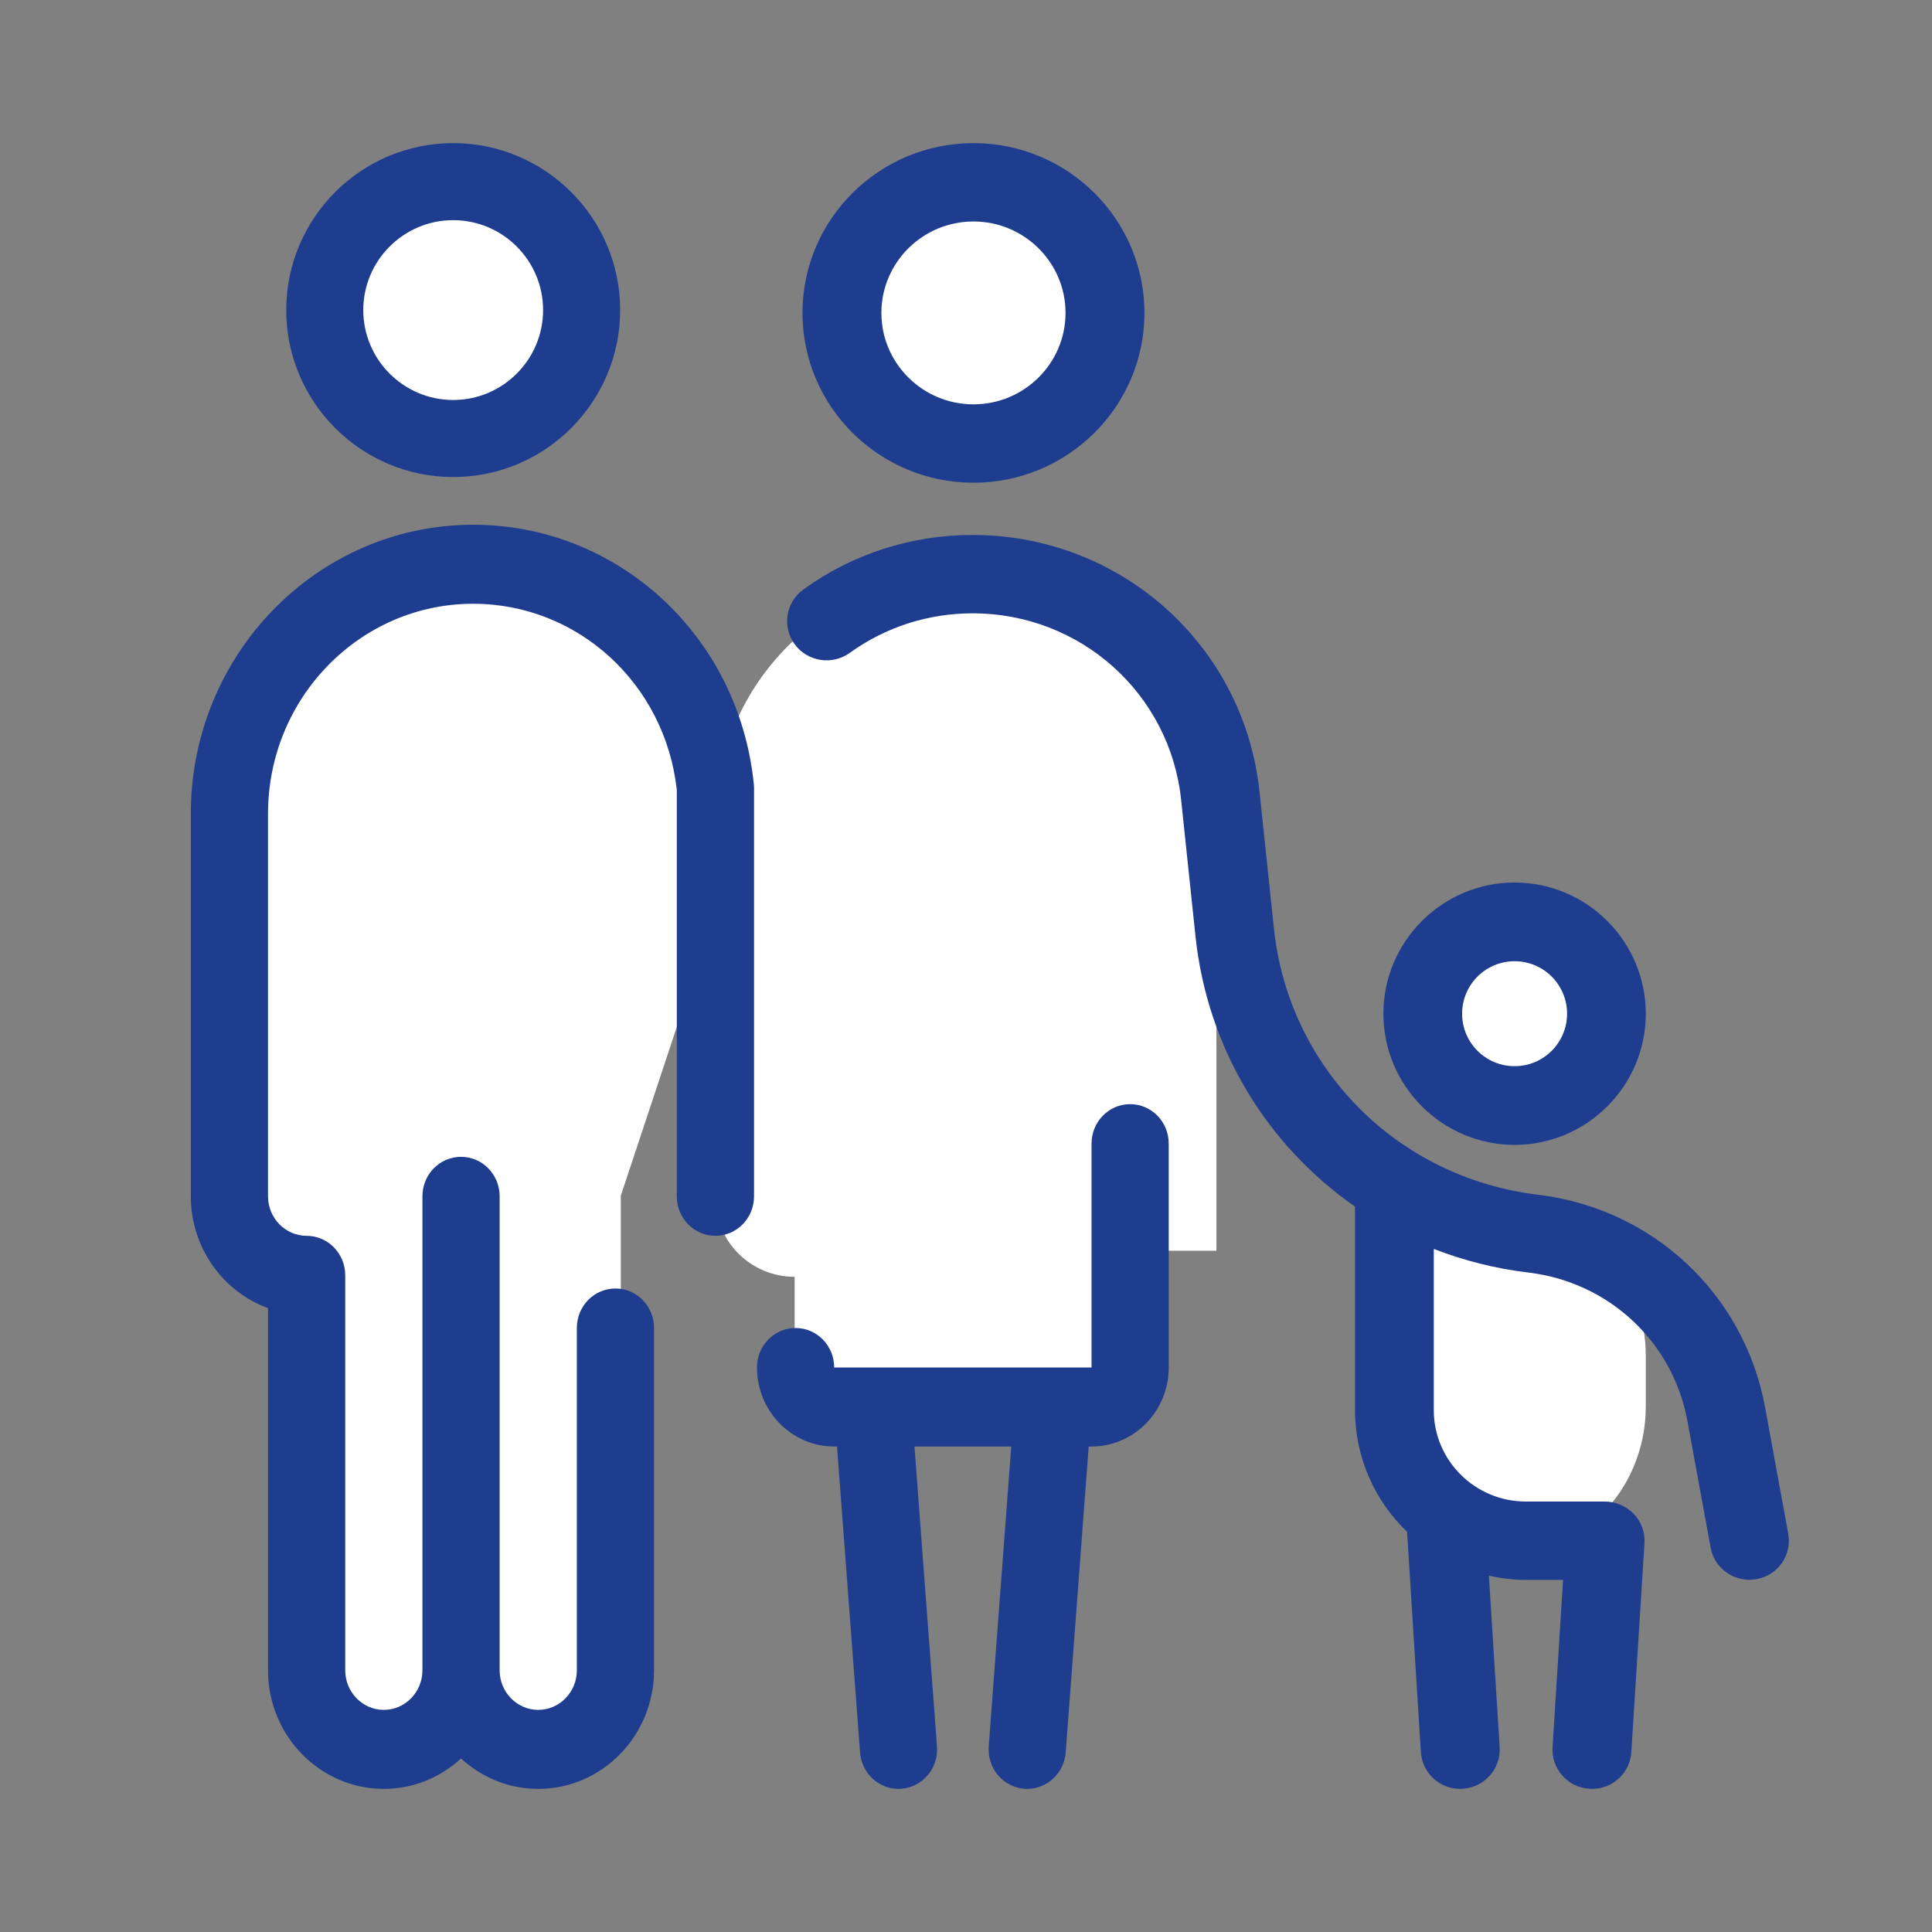
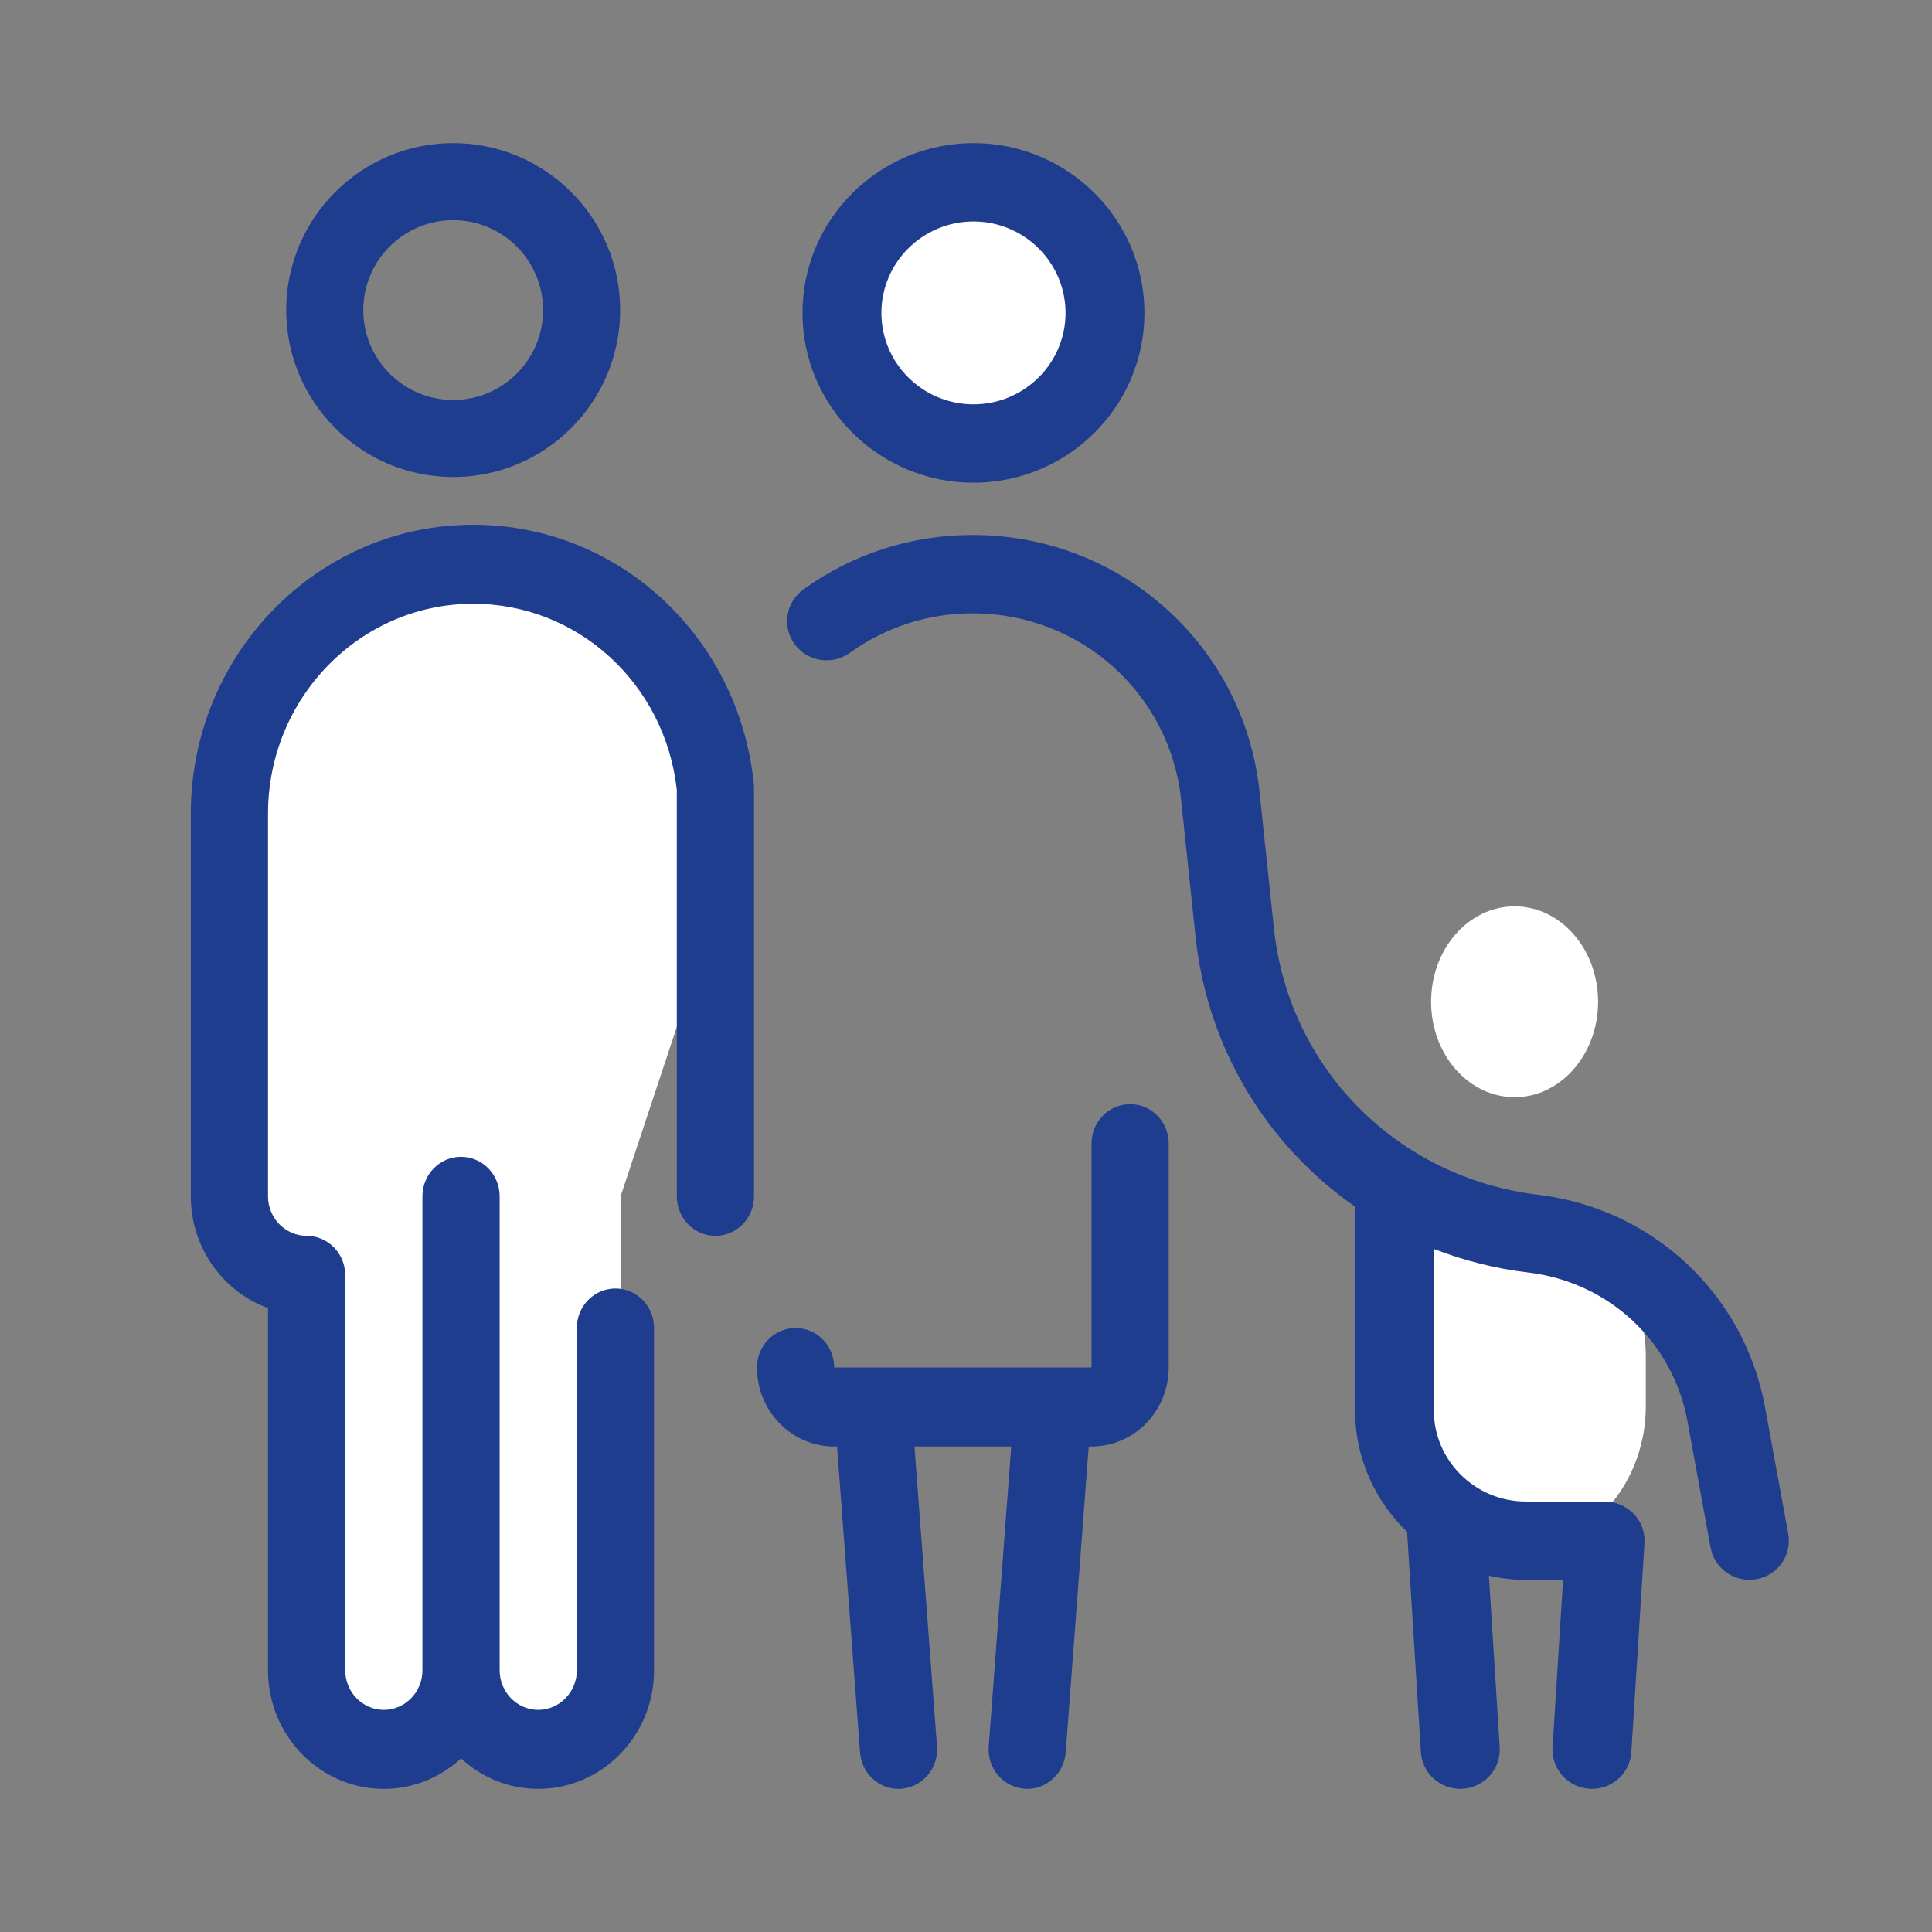
<svg xmlns="http://www.w3.org/2000/svg" width="91" height="91" viewBox="0 0 91 91" fill="none">
  <rect x="0" y="0" width="91" height="91" fill="#808080" stroke="none" />
  <path d="M21.907 26.963C15.391 26.963 10.111 32.027 10.111 38.278V56.322C10.111 58.346 11.826 59.992 13.937 59.992V78.188C13.937 80.2 15.55 81.95 17.648 82.011C19.816 82.072 21.589 80.408 21.589 78.341C21.589 80.402 23.368 82.072 25.529 82.011C27.621 81.95 29.24 80.2 29.24 78.188V56.322L33.704 42.866V38.278C33.704 32.027 28.424 26.963 21.907 26.963Z" fill="white" />
-   <path d="M21.907 21.346C25.32 21.346 28.086 18.579 28.086 15.167C28.086 11.754 25.32 8.988 21.907 8.988C18.495 8.988 15.728 11.754 15.728 15.167C15.728 18.579 18.495 21.346 21.907 21.346Z" fill="white" />
  <path d="M21.346 22.469C17.008 22.469 13.482 18.942 13.482 14.605C13.482 10.268 17.008 6.741 21.346 6.741C25.683 6.741 29.21 10.268 29.21 14.605C29.21 18.942 25.683 22.469 21.346 22.469ZM21.346 10.37C19.011 10.37 17.111 12.27 17.111 14.605C17.111 16.94 19.011 18.84 21.346 18.84C23.681 18.84 25.58 16.94 25.58 14.605C25.58 12.27 23.681 10.37 21.346 10.37Z" fill="#1E3D8E" />
  <path d="M65.16 66.47C65.16 70.232 68.151 73.259 71.754 73.01C75.041 72.787 77.519 69.74 77.519 66.248V63.849C77.519 60.232 74.75 57.296 71.34 57.296C67.929 57.296 65.16 60.232 65.16 63.849V66.47Z" fill="white" />
  <path d="M71.34 51.679C73.511 51.679 75.272 49.667 75.272 47.185C75.272 44.703 73.511 42.691 71.34 42.691C69.168 42.691 67.407 44.703 67.407 47.185C67.407 49.667 69.168 51.679 71.34 51.679Z" fill="white" />
-   <path d="M71.34 53.926C67.935 53.926 65.16 51.151 65.16 47.747C65.16 44.342 67.935 41.568 71.34 41.568C74.744 41.568 77.519 44.342 77.519 47.747C77.519 51.151 74.744 53.926 71.34 53.926ZM71.34 45.275C69.974 45.275 68.868 46.381 68.868 47.747C68.868 49.112 69.974 50.218 71.34 50.218C72.705 50.218 73.811 49.112 73.811 47.747C73.811 46.381 72.705 45.275 71.34 45.275Z" fill="#1E3D8E" />
-   <path d="M45.5 26.963C38.987 26.963 33.704 32.191 33.704 38.636V56.454C33.704 58.487 35.374 60.14 37.429 60.14V66.284H52.329V58.911H57.296V38.636C57.296 32.191 52.013 26.963 45.5 26.963Z" fill="white" />
  <path d="M45.5 21.346C48.913 21.346 51.679 18.579 51.679 15.167C51.679 11.754 48.913 8.988 45.5 8.988C42.087 8.988 39.321 11.754 39.321 15.167C39.321 18.579 42.087 21.346 45.5 21.346Z" fill="white" />
  <path d="M45.852 22.737C41.41 22.737 37.798 19.15 37.798 14.739C37.798 10.328 41.41 6.741 45.852 6.741C50.293 6.741 53.905 10.328 53.905 14.739C53.905 19.15 50.293 22.737 45.852 22.737ZM45.852 10.432C43.46 10.432 41.515 12.364 41.515 14.739C41.515 17.113 43.46 19.045 45.852 19.045C48.243 19.045 50.188 17.113 50.188 14.739C50.188 12.364 48.243 10.432 45.852 10.432ZM84.228 72.238L83.138 66.288C82.159 60.955 77.86 56.925 72.44 56.273C65.805 55.473 60.688 50.305 60.001 43.71L59.325 37.293C58.6 30.396 52.796 25.198 45.814 25.198C42.928 25.198 40.171 26.083 37.842 27.763C37.012 28.36 36.826 29.516 37.427 30.341C38.028 31.165 39.192 31.35 40.022 30.753C41.714 29.535 43.714 28.889 45.814 28.889C50.888 28.889 55.107 32.666 55.633 37.674L56.308 44.091C56.866 49.394 59.691 53.953 63.823 56.833V66.418C63.823 68.663 64.764 70.7 66.276 72.152L66.926 82.531C66.988 83.509 67.806 84.259 68.778 84.259C68.816 84.259 68.859 84.259 68.896 84.253C69.918 84.192 70.699 83.312 70.637 82.297L70.129 74.219C70.693 74.342 71.275 74.416 71.882 74.416H73.623L73.127 82.297C73.065 83.312 73.84 84.192 74.868 84.253C74.905 84.253 74.948 84.259 74.986 84.259C75.958 84.259 76.776 83.509 76.838 82.531L77.457 72.687C77.488 72.176 77.309 71.678 76.956 71.309C76.603 70.94 76.101 70.724 75.587 70.724H71.87C69.478 70.724 67.533 68.792 67.533 66.418V58.826C68.939 59.373 70.433 59.755 71.994 59.939C75.791 60.395 78.802 63.212 79.483 66.947L80.573 72.896C80.734 73.788 81.521 74.409 82.401 74.409C82.512 74.409 82.624 74.397 82.735 74.379C83.745 74.206 84.414 73.24 84.228 72.238Z" fill="#1E3D8E" />
  <path d="M53.231 52.007C52.225 52.007 51.413 52.838 51.413 53.867V64.412H39.291C39.291 63.382 38.479 62.551 37.473 62.551C36.467 62.551 35.655 63.382 35.655 64.412C35.655 66.465 37.285 68.133 39.291 68.133H39.425L40.51 82.541C40.582 83.515 41.376 84.259 42.322 84.259C42.37 84.259 42.419 84.259 42.461 84.253C43.461 84.172 44.213 83.279 44.134 82.256L43.073 68.133H47.631L46.57 82.256C46.492 83.279 47.243 84.172 48.243 84.253C48.292 84.259 48.34 84.259 48.383 84.259C49.322 84.259 50.122 83.515 50.195 82.541L51.28 68.133H51.413C53.419 68.133 55.049 66.465 55.049 64.412V53.867C55.049 52.838 54.237 52.007 53.231 52.007ZM35.504 36.91C34.794 29.957 29.115 24.716 22.285 24.716C14.951 24.716 8.988 30.819 8.988 38.324V56.348C8.988 58.773 10.509 60.845 12.624 61.614V78.677C12.624 81.754 15.073 84.259 18.079 84.259C19.479 84.259 20.752 83.713 21.715 82.826C22.679 83.713 23.952 84.259 25.352 84.259C28.358 84.259 30.806 81.754 30.806 78.677V62.551C30.806 61.521 29.994 60.69 28.988 60.69C27.982 60.69 27.17 61.521 27.17 62.551V78.677C27.17 79.701 26.352 80.538 25.352 80.538C24.352 80.538 23.534 79.701 23.534 78.677V56.348C23.534 55.319 22.721 54.488 21.715 54.488C20.709 54.488 19.897 55.319 19.897 56.348V78.677C19.897 79.701 19.079 80.538 18.079 80.538C17.079 80.538 16.261 79.701 16.261 78.677V60.07C16.261 59.04 15.448 58.209 14.442 58.209C13.442 58.209 12.624 57.372 12.624 56.348V38.324C12.624 32.872 16.957 28.438 22.285 28.438C27.218 28.438 31.328 32.202 31.879 37.208V56.348C31.879 57.378 32.691 58.209 33.697 58.209C34.703 58.209 35.516 57.378 35.516 56.348V37.102C35.516 37.04 35.51 36.978 35.504 36.91Z" fill="#1E3D8E" />
</svg>